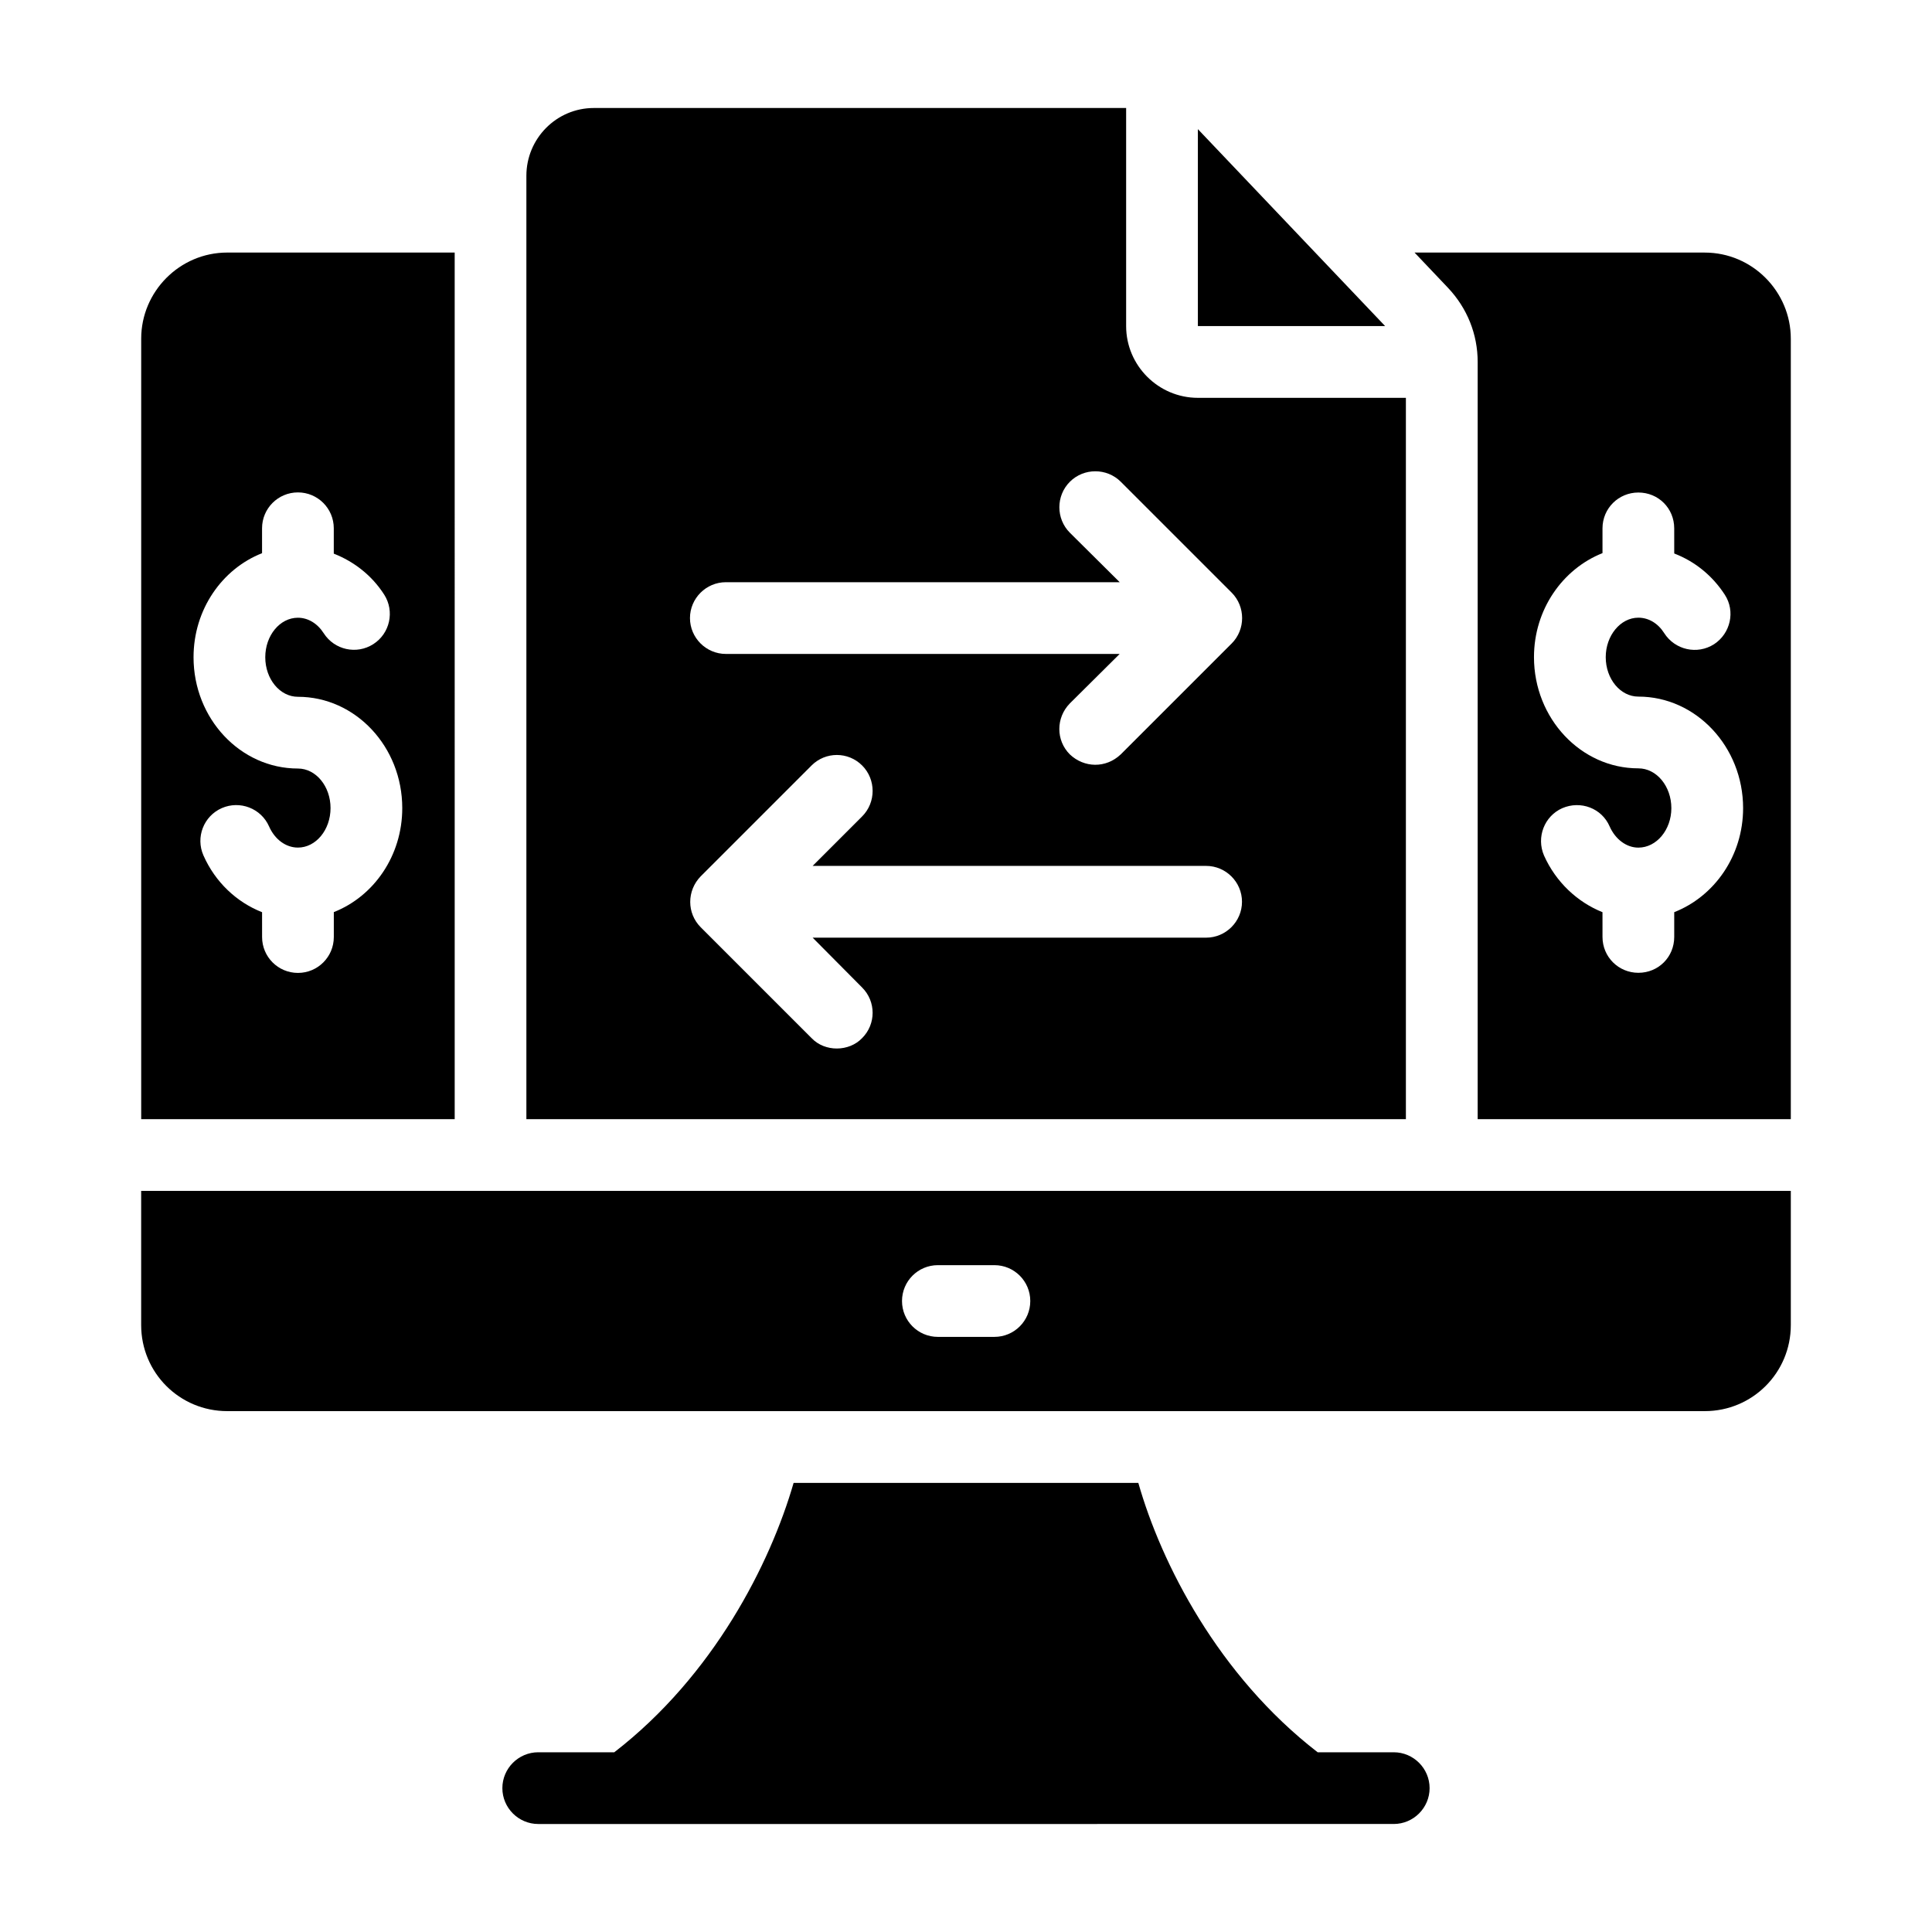
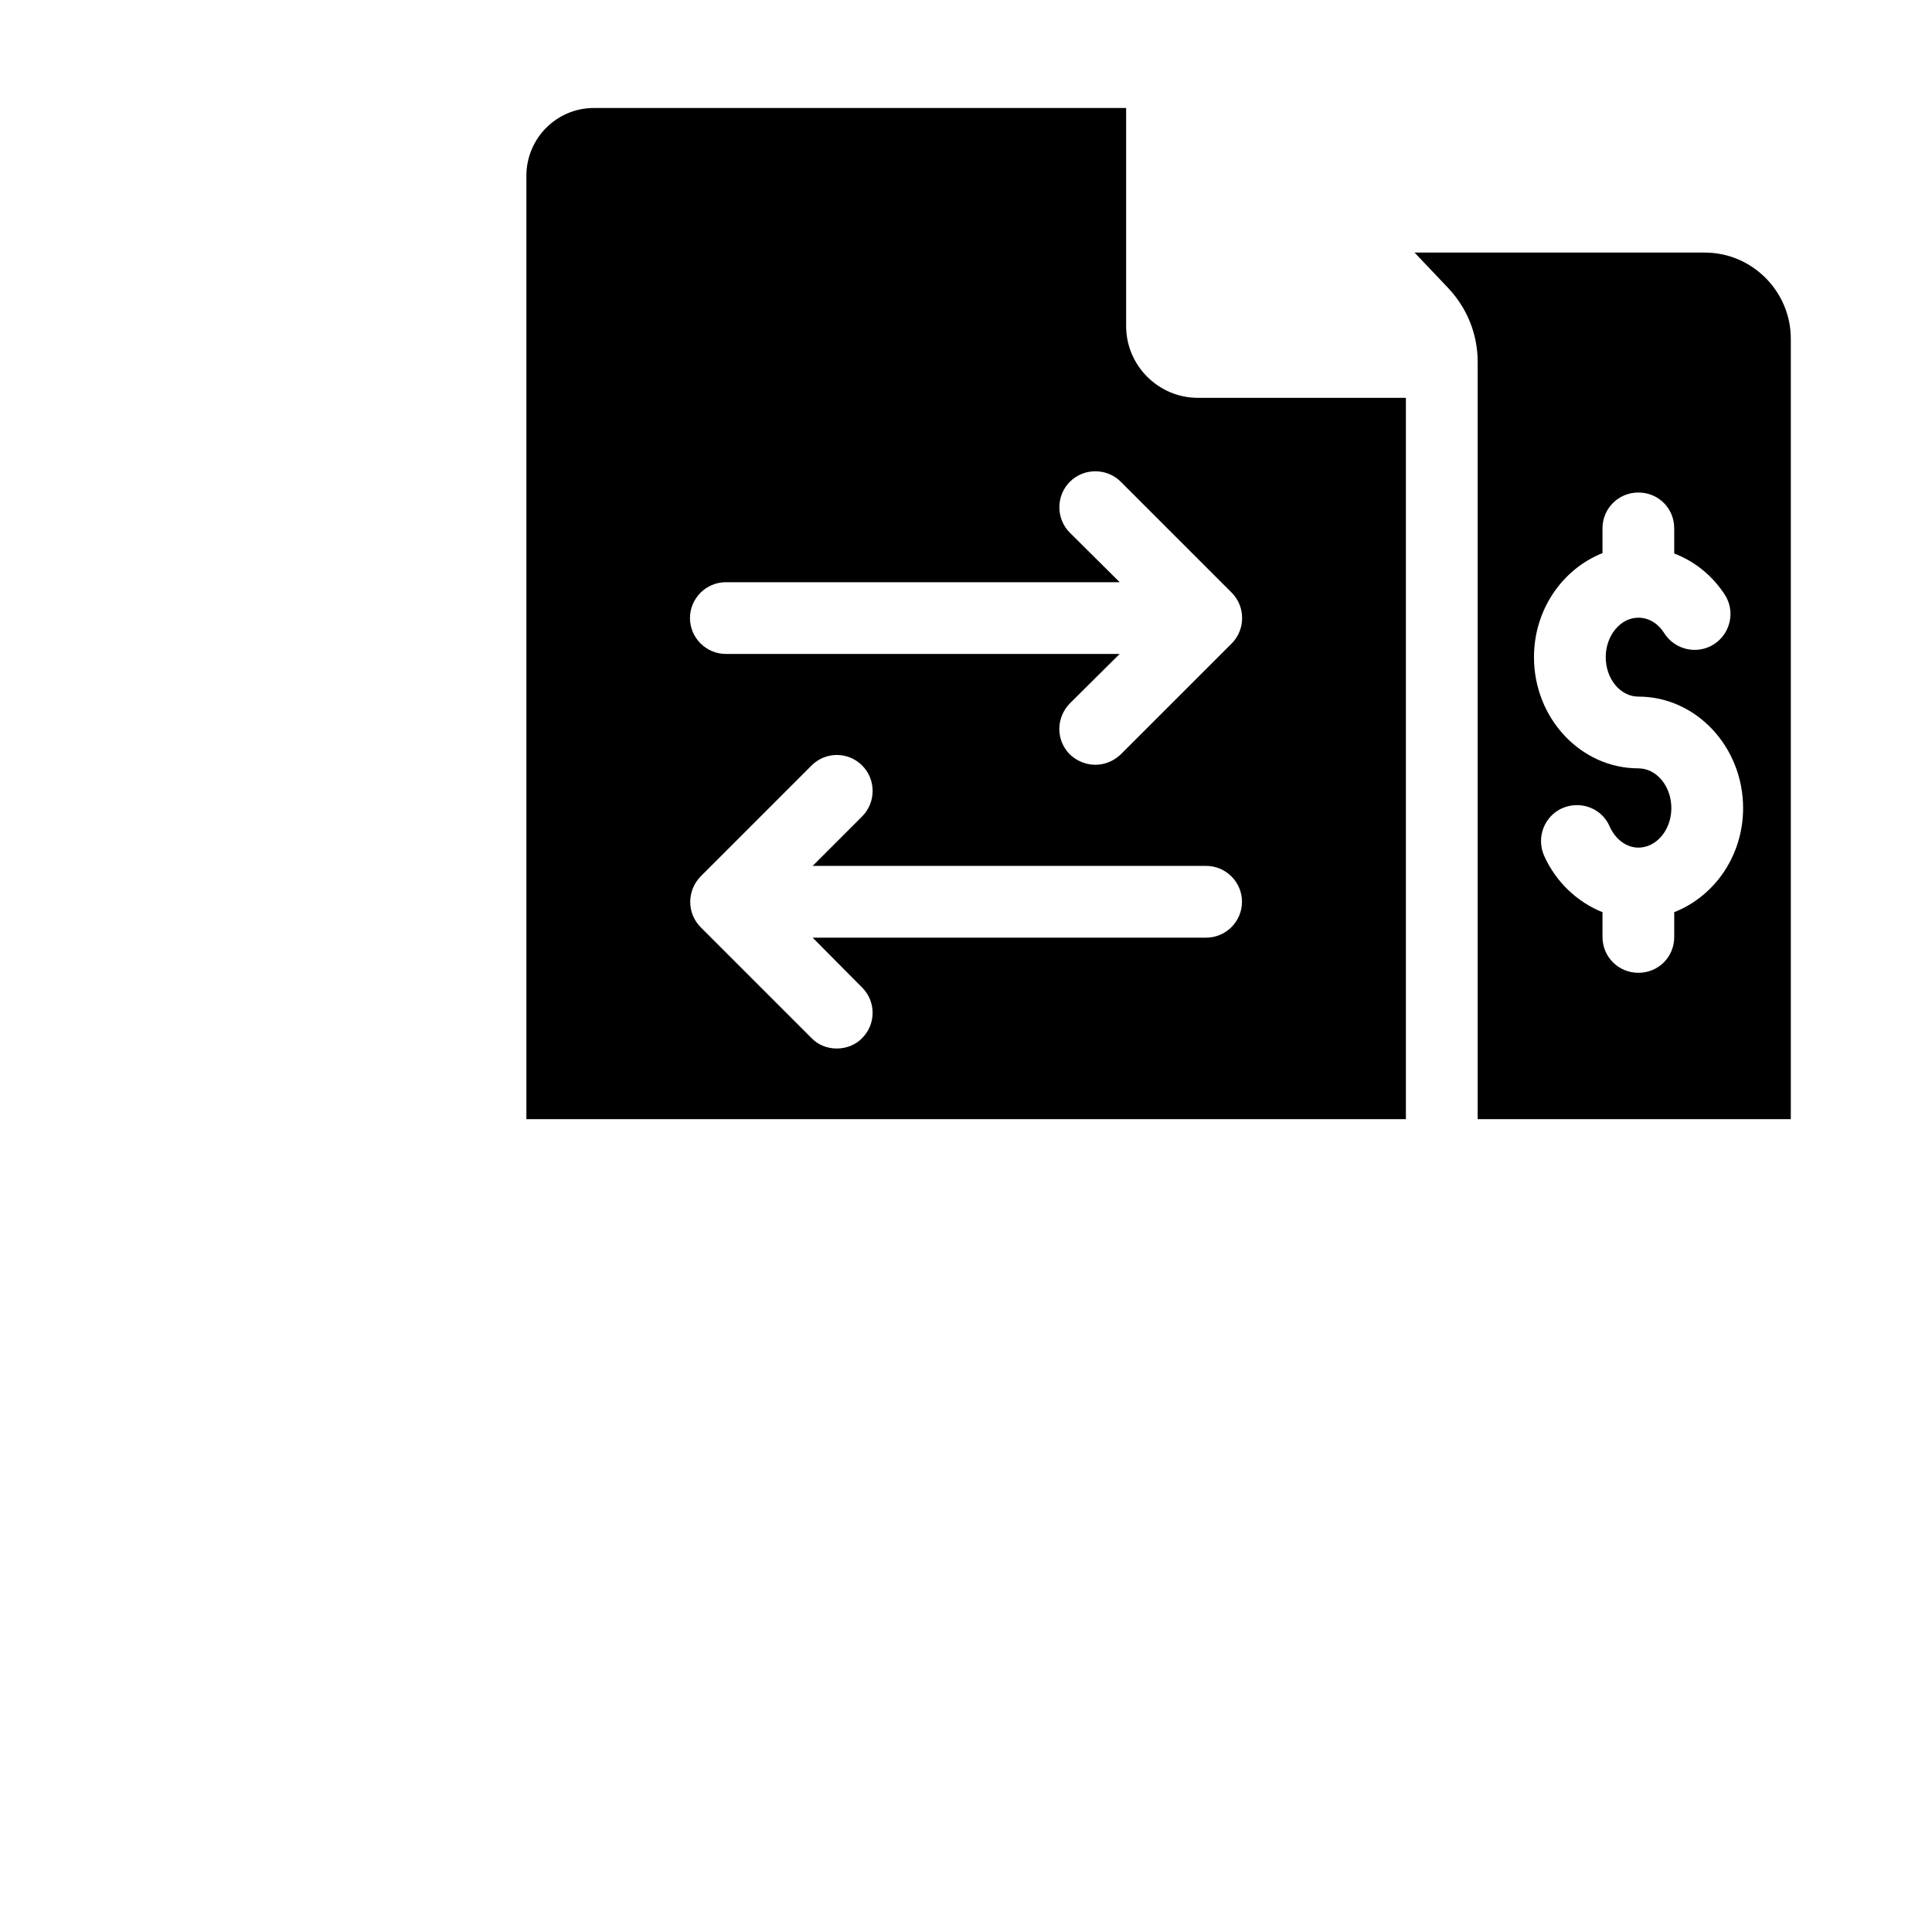
<svg xmlns="http://www.w3.org/2000/svg" fill="#000000" width="800px" height="800px" version="1.1" viewBox="144 144 512 512">
  <g>
-     <path d="m181.41 459.6v35.551c0 12.641 10.172 22.812 22.812 22.812h391.55c12.641 0 22.812-10.172 22.812-22.812v-35.551zm226.12 38.688h-14.984c-5.254 0-9.504-4.258-9.504-9.504 0-5.25 4.25-9.504 9.504-9.504h14.984c5.254 0 9.504 4.258 9.504 9.504 0.004 5.246-4.25 9.504-9.504 9.504z" />
-     <path d="m522.86 617.87c0 5.227-4.277 9.504-9.504 9.504l-226.72 0.004c-5.227 0-9.504-4.277-9.504-9.504s4.277-9.504 9.504-9.504h20.152c26.332-20.344 41.352-50 47.527-71.391h91.352c6.082 21.387 21.199 51.047 47.527 71.391h20.152c5.231-0.004 9.512 4.273 9.512 9.5z" />
-     <path d="m511.07 230.41h-49.621v-52.188l31.086 32.699z" />
    <path d="m461.45 249.43c-10.457 0-19.012-8.555-19.012-19.012v-57.797h-141.07c-9.887 0-17.871 8.078-17.871 17.965v250h233.08v-191.16zm2.188 143.06h-104.28l13.117 13.215c3.707 3.707 3.707 9.695 0 13.402-3.441 3.621-9.852 3.738-13.402 0l-29.375-29.375c-3.707-3.707-3.707-9.695 0-13.5l29.375-29.375c3.707-3.707 9.695-3.707 13.402 0 3.707 3.707 3.707 9.793 0 13.5l-13.117 13.117h104.28c5.227 0 9.504 4.277 9.504 9.504 0 5.234-4.277 9.512-9.504 9.512zm6.75-77.945-29.375 29.371c-3.953 3.754-9.715 3.594-13.5 0-3.707-3.707-3.707-9.695 0-13.5l13.211-13.117h-104.37c-5.227 0-9.504-4.277-9.504-9.504 0-5.227 4.277-9.504 9.504-9.504h104.38l-13.211-13.117c-3.707-3.707-3.707-9.789 0-13.5 3.707-3.707 9.789-3.707 13.5 0l29.375 29.371c3.703 3.707 3.703 9.789-0.004 13.5z" />
-     <path d="m204.23 210.93c-12.645 0-22.812 10.363-22.812 22.812v206.85h83.082l-0.004-229.66zm28.234 174.79v6.609c0 5.25-4.25 9.504-9.504 9.504-5.254 0-9.504-4.258-9.504-9.504l-0.004-6.586c-6.719-2.641-12.406-7.945-15.539-15.051-2.117-4.805 0.055-10.414 4.863-12.535 4.809-2.094 10.414 0.059 12.531 4.859 1.523 3.457 4.457 5.602 7.648 5.602 4.762 0 8.641-4.695 8.641-10.473 0-5.777-3.879-10.477-8.641-10.477-15.254 0-27.664-13.227-27.664-29.488 0-12.684 7.594-23.426 18.156-27.578v-6.606c0-5.25 4.25-9.504 9.504-9.504 5.254 0 9.504 4.258 9.504 9.504v6.723c5.324 2.094 10.066 5.719 13.359 10.859 2.82 4.418 1.531 10.301-2.887 13.125-4.43 2.836-10.305 1.539-13.137-2.887-1.672-2.609-4.16-4.109-6.84-4.109-4.773 0-8.652 4.695-8.652 10.473 0 5.777 3.879 10.477 8.652 10.477 15.254 0 27.652 13.227 27.652 29.488 0.008 12.684-7.578 23.422-18.141 27.574z" />
    <path d="m595.77 210.93h-76.902l8.84 9.316c5.133 5.418 7.891 12.359 7.891 19.676v200.67h82.984v-206.84c0-12.453-10.172-22.816-22.812-22.816zm-8.082 174.81v6.559c0 5.324-4.184 9.504-9.504 9.504-5.227 0-9.504-4.184-9.504-9.504l-0.004-6.559c-6.652-2.66-12.359-7.984-15.496-15.02-2.09-4.848 0.098-10.453 4.848-12.547 4.848-2.09 10.457 0 12.547 4.848 1.52 3.422 4.469 5.609 7.606 5.609 4.848 0 8.746-4.754 8.746-10.457 0-5.797-3.898-10.551-8.746-10.551-15.211 0-27.66-13.215-27.66-29.469 0-12.645 7.606-23.383 18.156-27.566v-6.559c0-5.324 4.277-9.504 9.504-9.504 5.324 0 9.504 4.184 9.504 9.504l0.004 6.652c5.418 2.09 10.074 5.797 13.402 10.93 2.852 4.371 1.52 10.266-2.852 13.117-4.469 2.852-10.359 1.52-13.211-2.945-1.617-2.566-4.09-4.086-6.844-4.086-4.754 0-8.648 4.754-8.648 10.457 0 5.797 3.898 10.457 8.648 10.457 15.305 0 27.758 13.309 27.758 29.562-0.004 12.645-7.609 23.387-18.254 27.566z" />
  </g>
</svg>